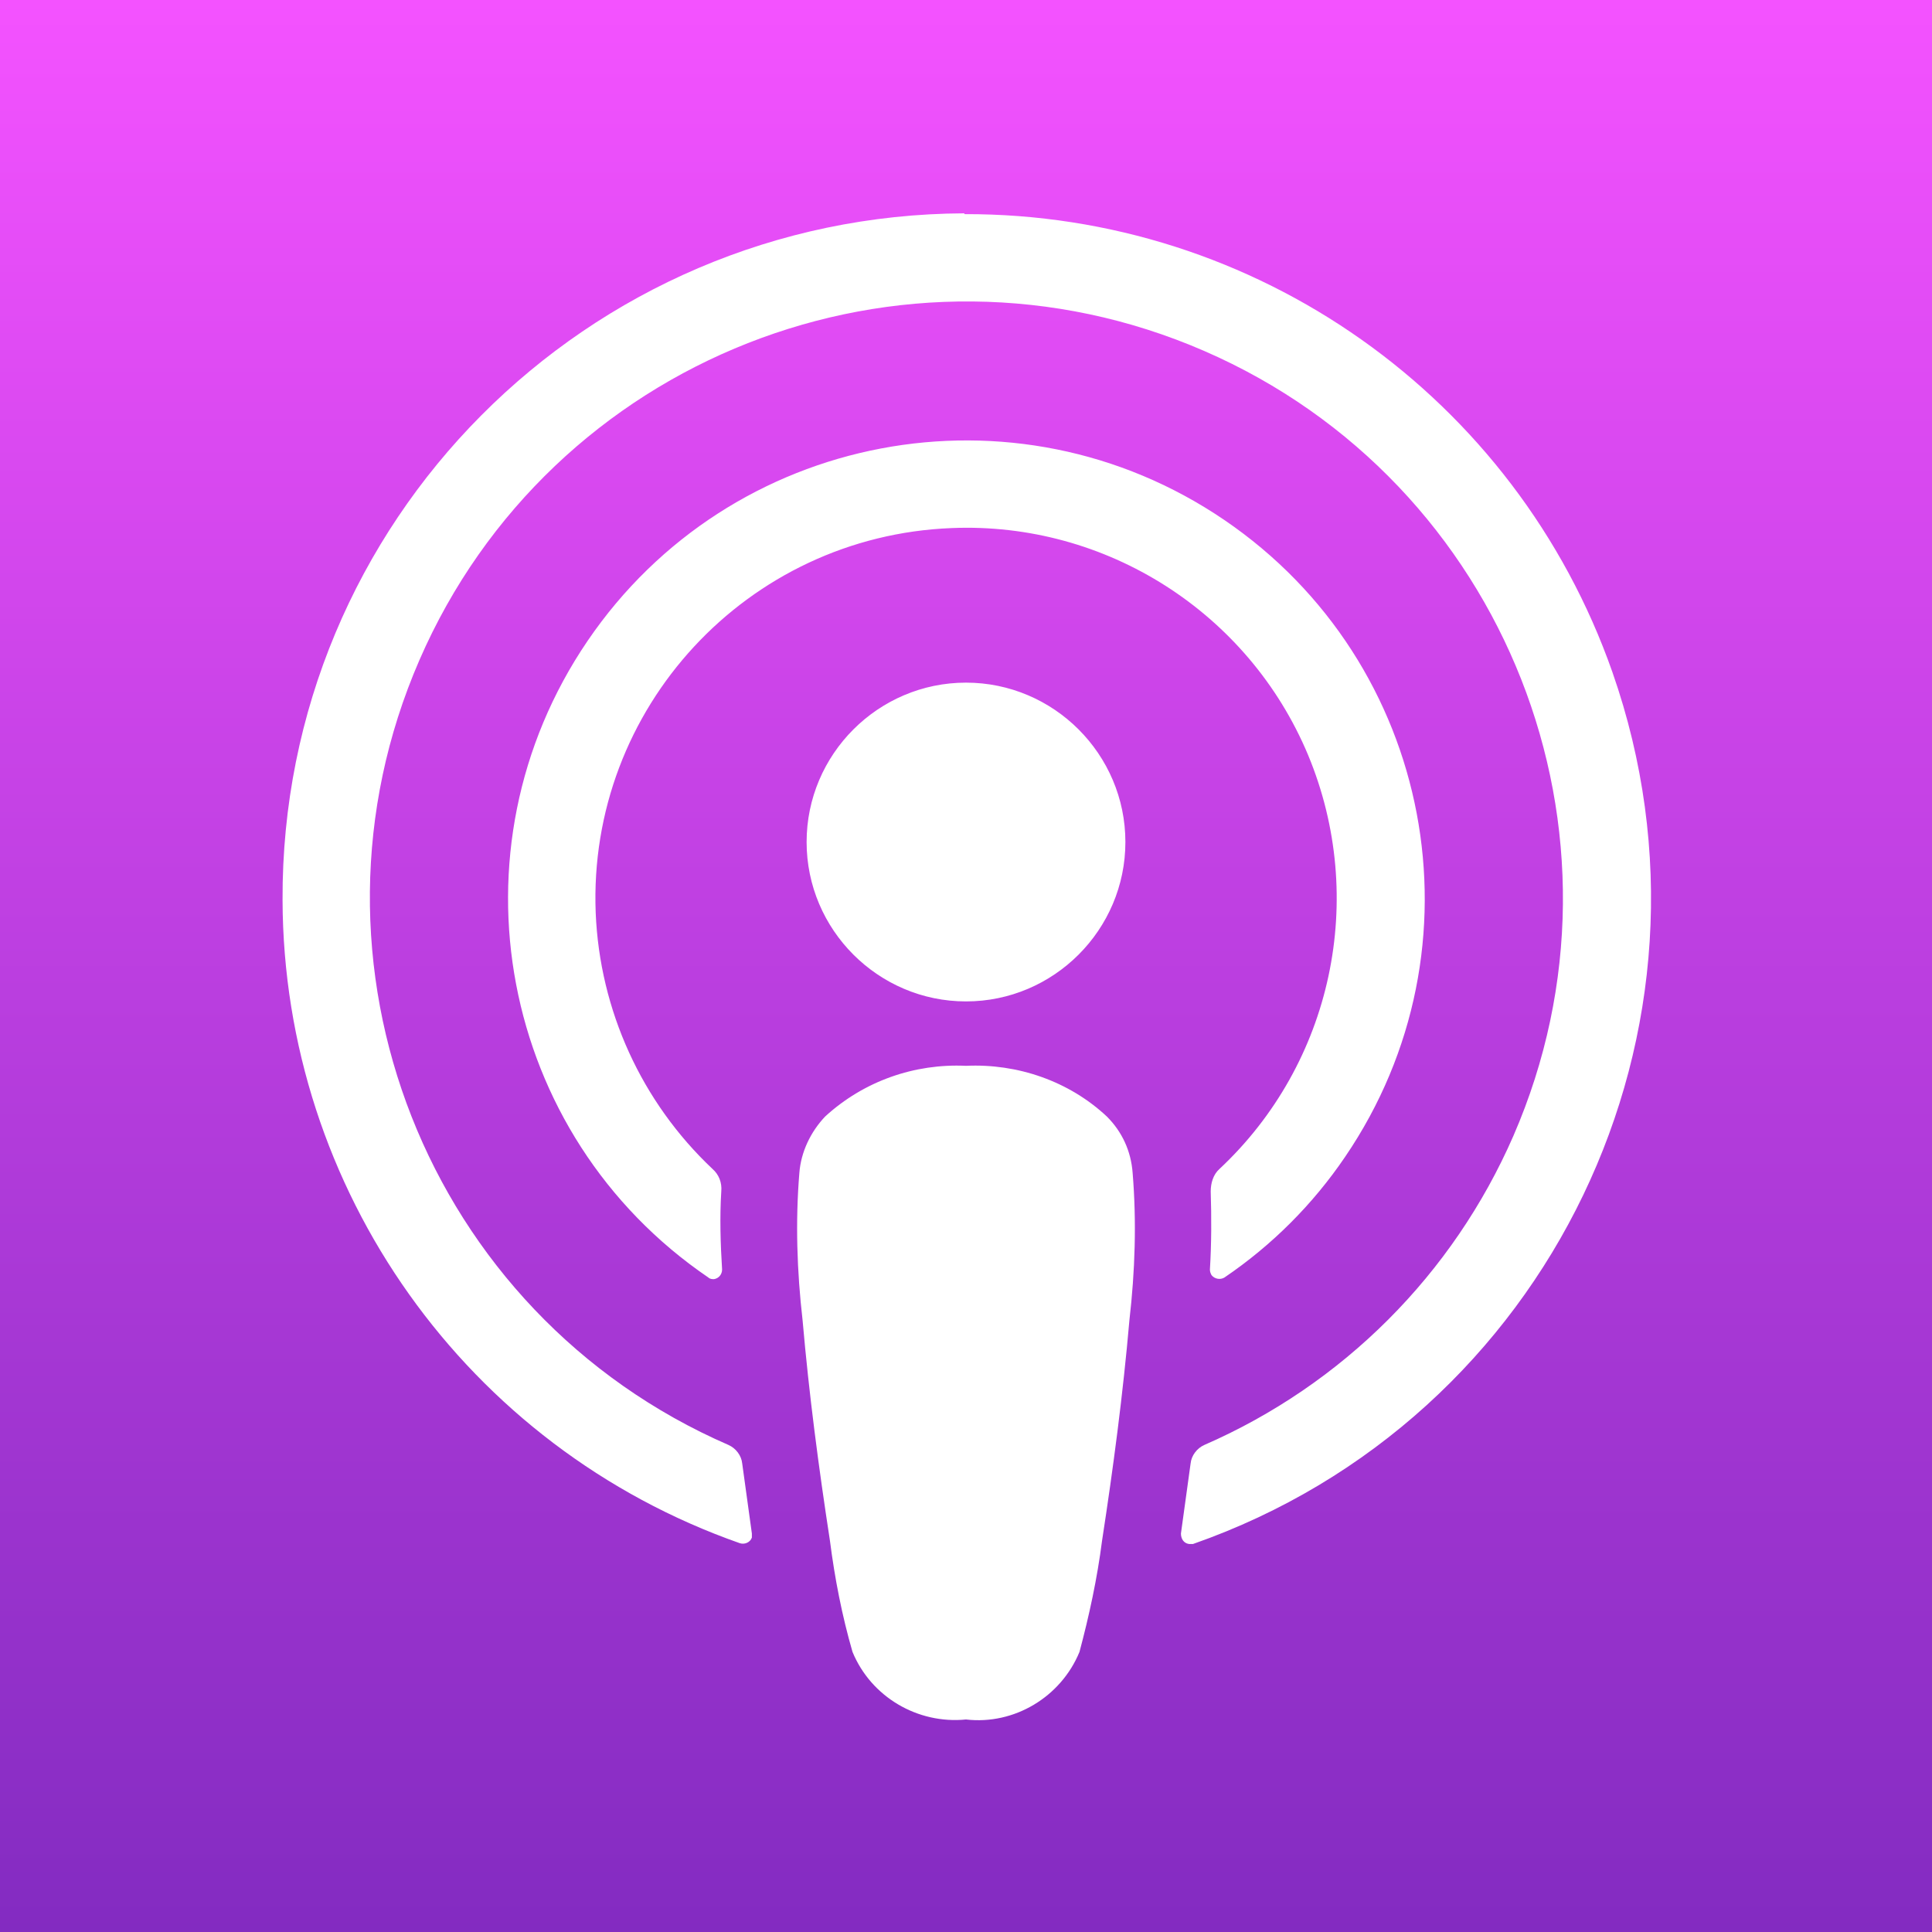
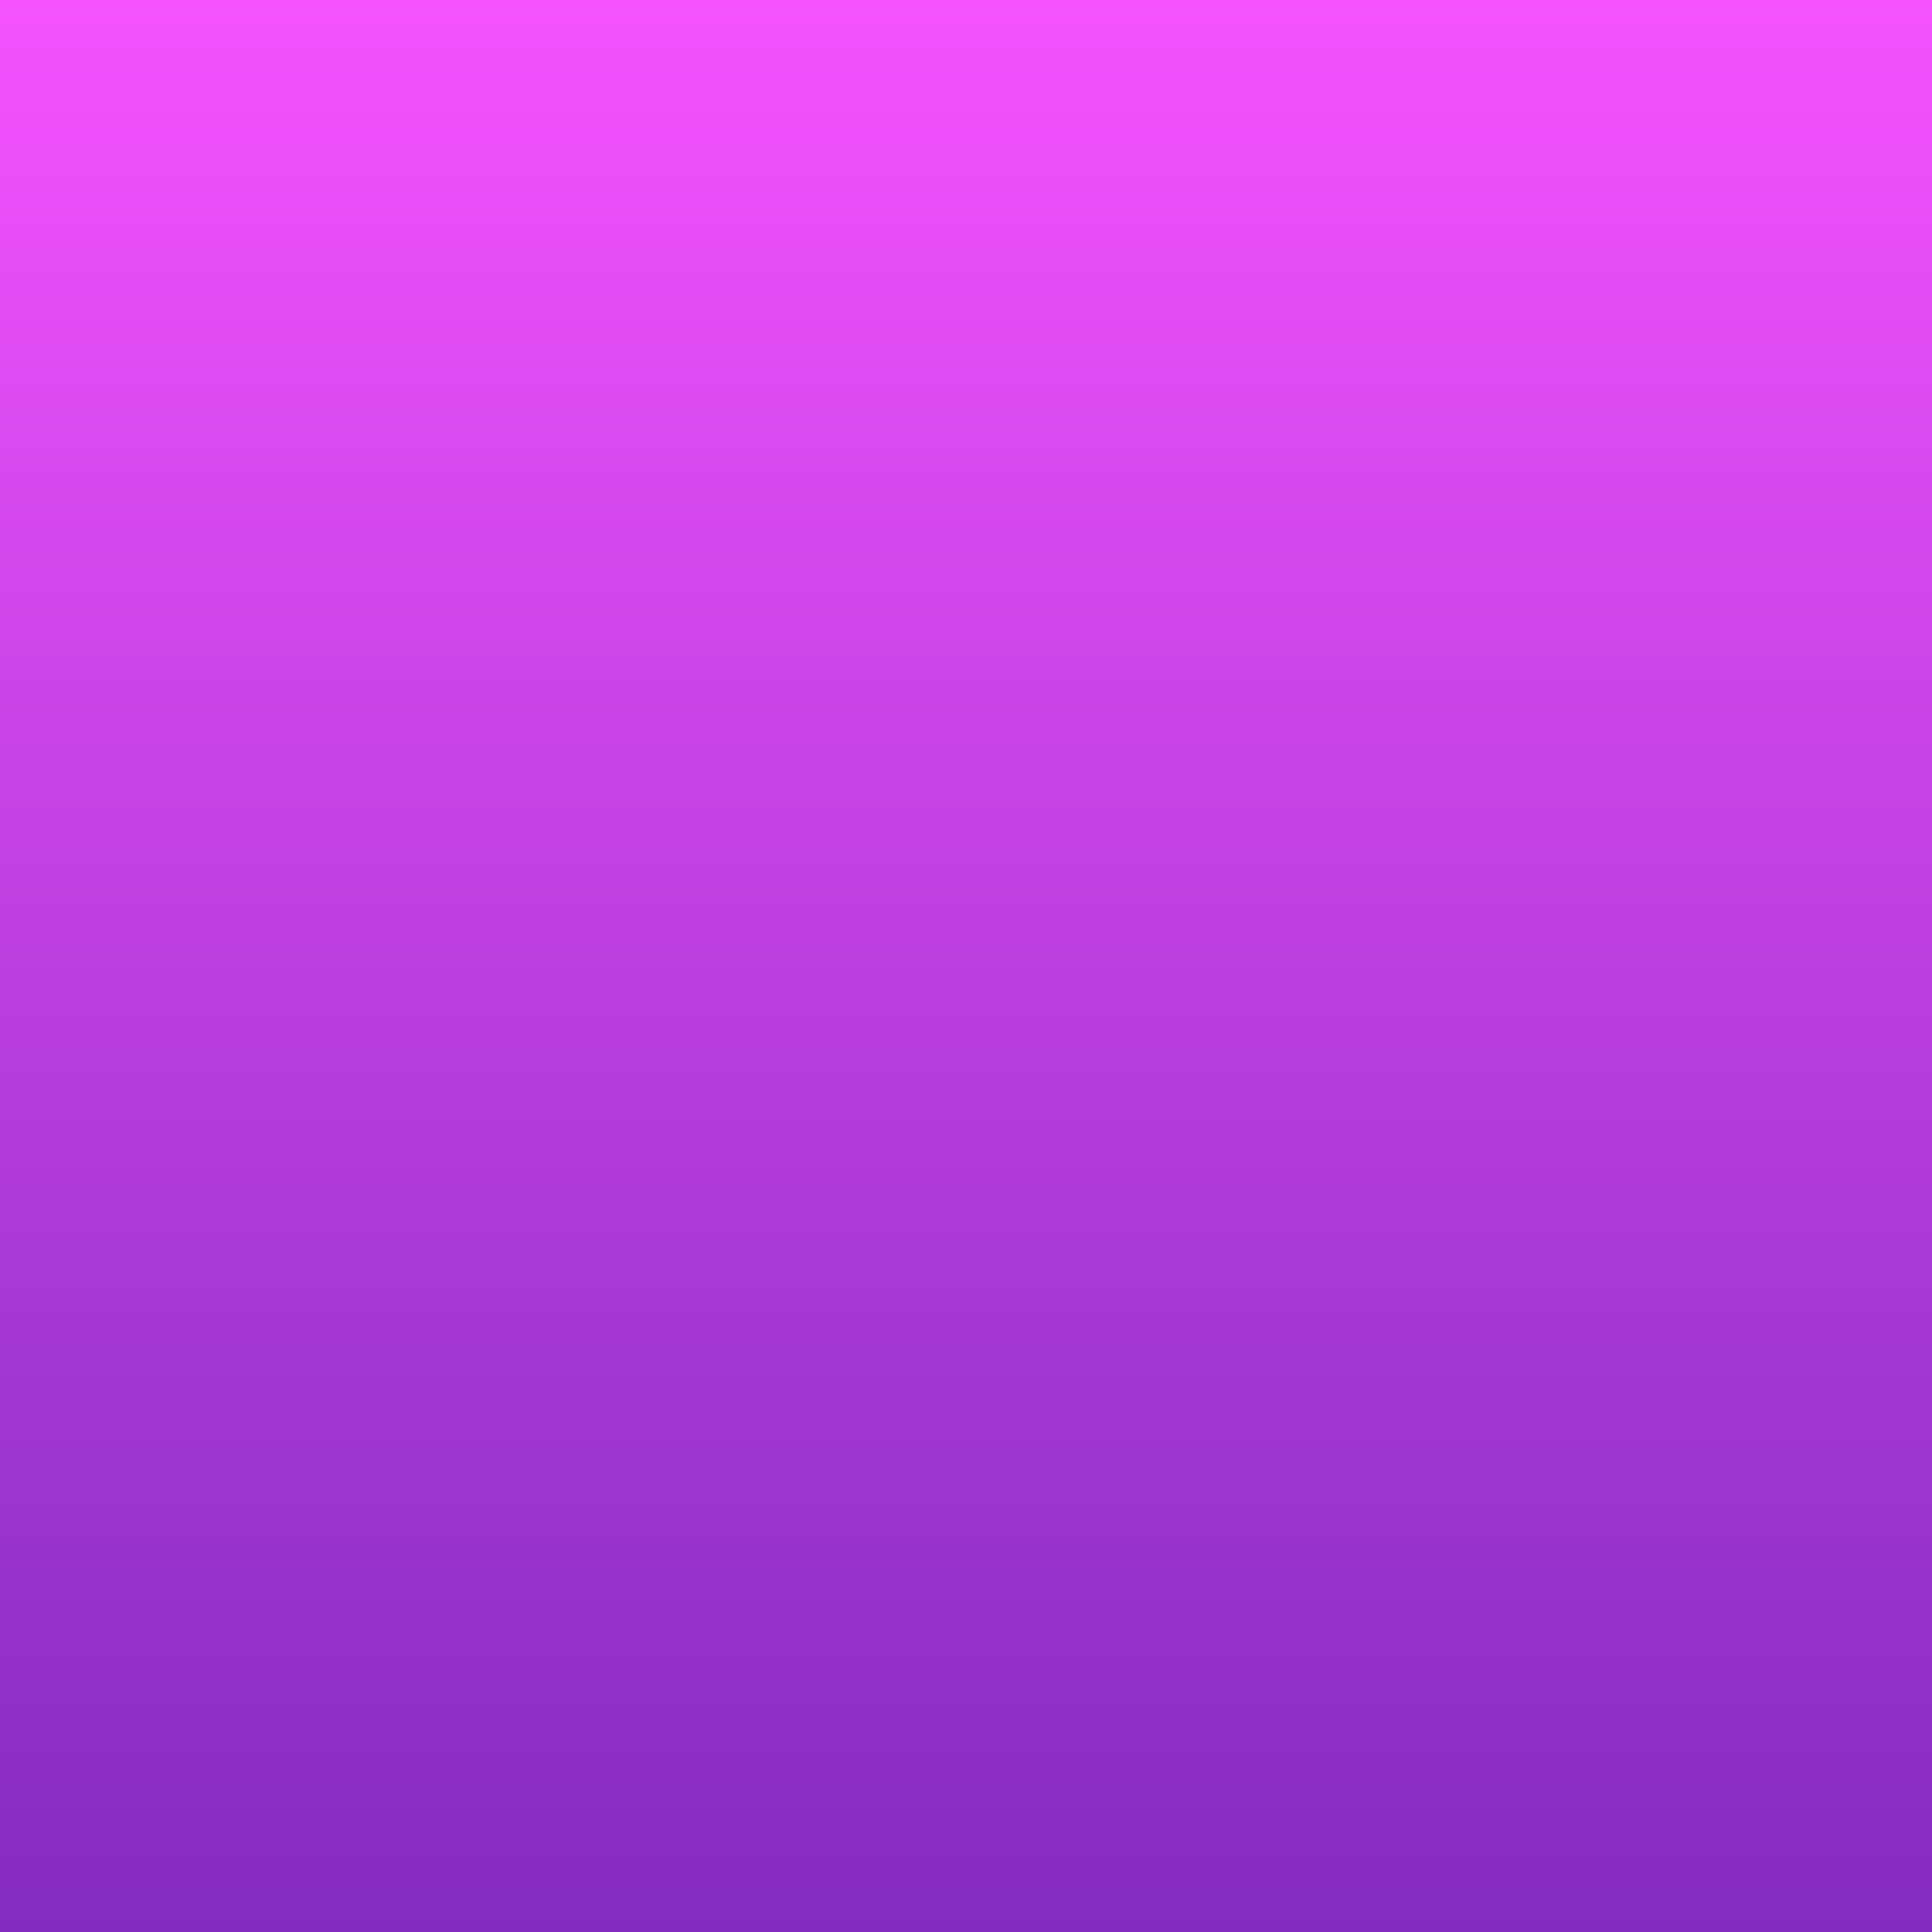
<svg xmlns="http://www.w3.org/2000/svg" id="Layer_2" viewBox="0 0 24 24">
  <rect x="0" y="0" width="24" height="24" fill="#333333" stroke="none" />
  <defs>
    <linearGradient id="linear-gradient" x1="4" y1="34" x2="4" y2="10" gradientTransform="translate(8 34) scale(1 -1)" gradientUnits="userSpaceOnUse">
      <stop offset="0" stop-color="#f452ff" />
      <stop offset="1" stop-color="#832bc1" />
    </linearGradient>
  </defs>
  <g id="Layer_1-2">
    <path d="M0,0h24v24H0V0Z" style="fill:url(#linear-gradient);" />
-     <path d="M11.98,2.65c-4.69.02-8.49,3.83-8.47,8.53.01,3.6,2.29,6.8,5.68,7.99.06.02.13-.01.15-.07,0-.02,0-.03,0-.05-.04-.29-.08-.58-.12-.87-.01-.1-.08-.19-.17-.23-3.75-1.63-5.47-6-3.84-9.75,1.63-3.75,6-5.47,9.75-3.84s5.47,6,3.84,9.75c-.75,1.72-2.12,3.09-3.84,3.84-.09.04-.16.13-.17.23-.04.29-.08.58-.12.87,0,.06.03.12.1.13.02,0,.04,0,.05,0,4.43-1.55,6.76-6.4,5.21-10.83-1.2-3.42-4.43-5.7-8.05-5.69h0ZM12,12.44c-1.09,0-1.98-.89-1.98-1.98s.89-1.98,1.98-1.98,1.98.89,1.98,1.98-.89,1.98-1.98,1.98ZM12,13.24c.64-.03,1.28.19,1.75.63.19.19.3.43.32.7.05.61.03,1.22-.04,1.83-.08.92-.2,1.83-.34,2.74-.06.47-.16.93-.28,1.38-.23.56-.81.91-1.41.84-.6.06-1.18-.28-1.41-.84-.13-.45-.22-.91-.28-1.38-.14-.91-.26-1.82-.34-2.74-.07-.61-.09-1.22-.04-1.83.02-.26.14-.51.32-.7.48-.44,1.11-.66,1.75-.63ZM16.25,9.38c-.74-1.77-2.51-2.9-4.43-2.82-2.54.1-4.52,2.24-4.42,4.78.05,1.21.57,2.35,1.45,3.18.08.07.12.17.11.28-.02.32-.01.65.01.97,0,.06-.04.11-.1.12-.02,0-.05,0-.07-.02-2.6-1.77-3.27-5.31-1.5-7.91s5.31-3.27,7.91-1.5c2.6,1.77,3.27,5.31,1.5,7.91-.4.59-.91,1.1-1.5,1.5-.05.03-.12.02-.16-.03-.01-.02-.02-.04-.02-.07.02-.32.02-.65.01-.97,0-.1.03-.21.11-.28,1.4-1.31,1.84-3.36,1.1-5.14Z" style="fill:#fff; fill-rule:evenodd;" />
  </g>
</svg>